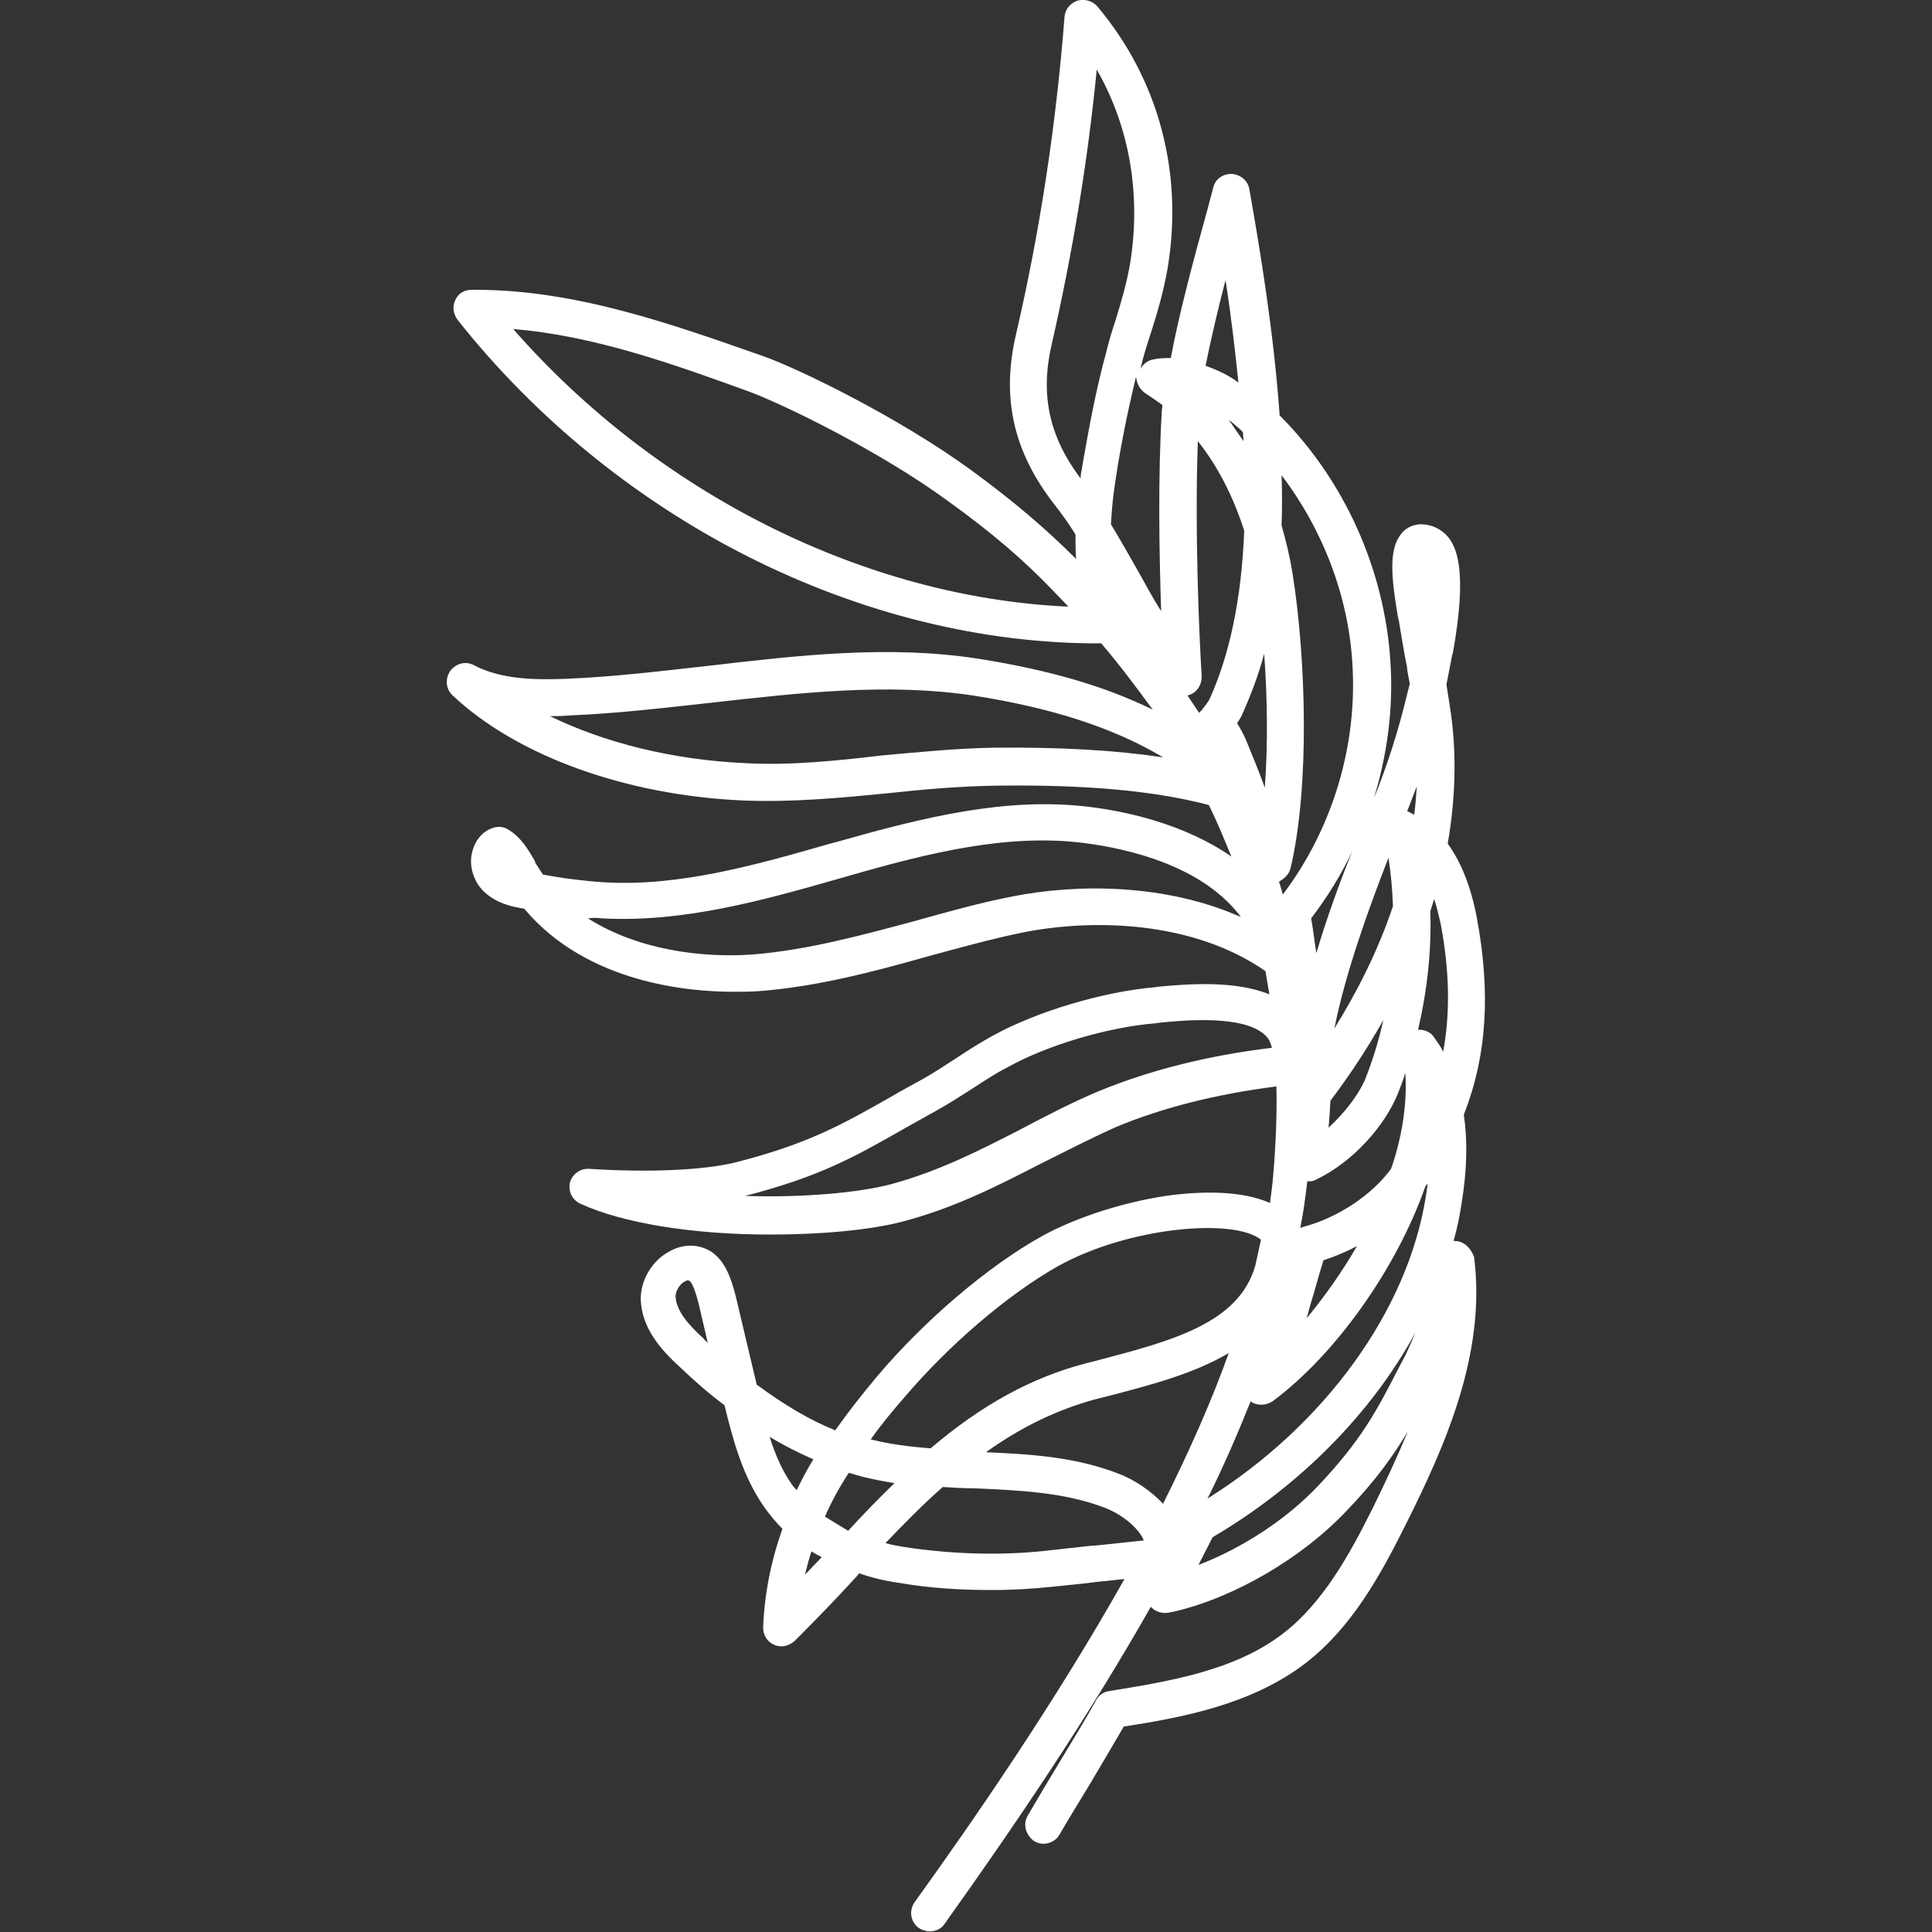
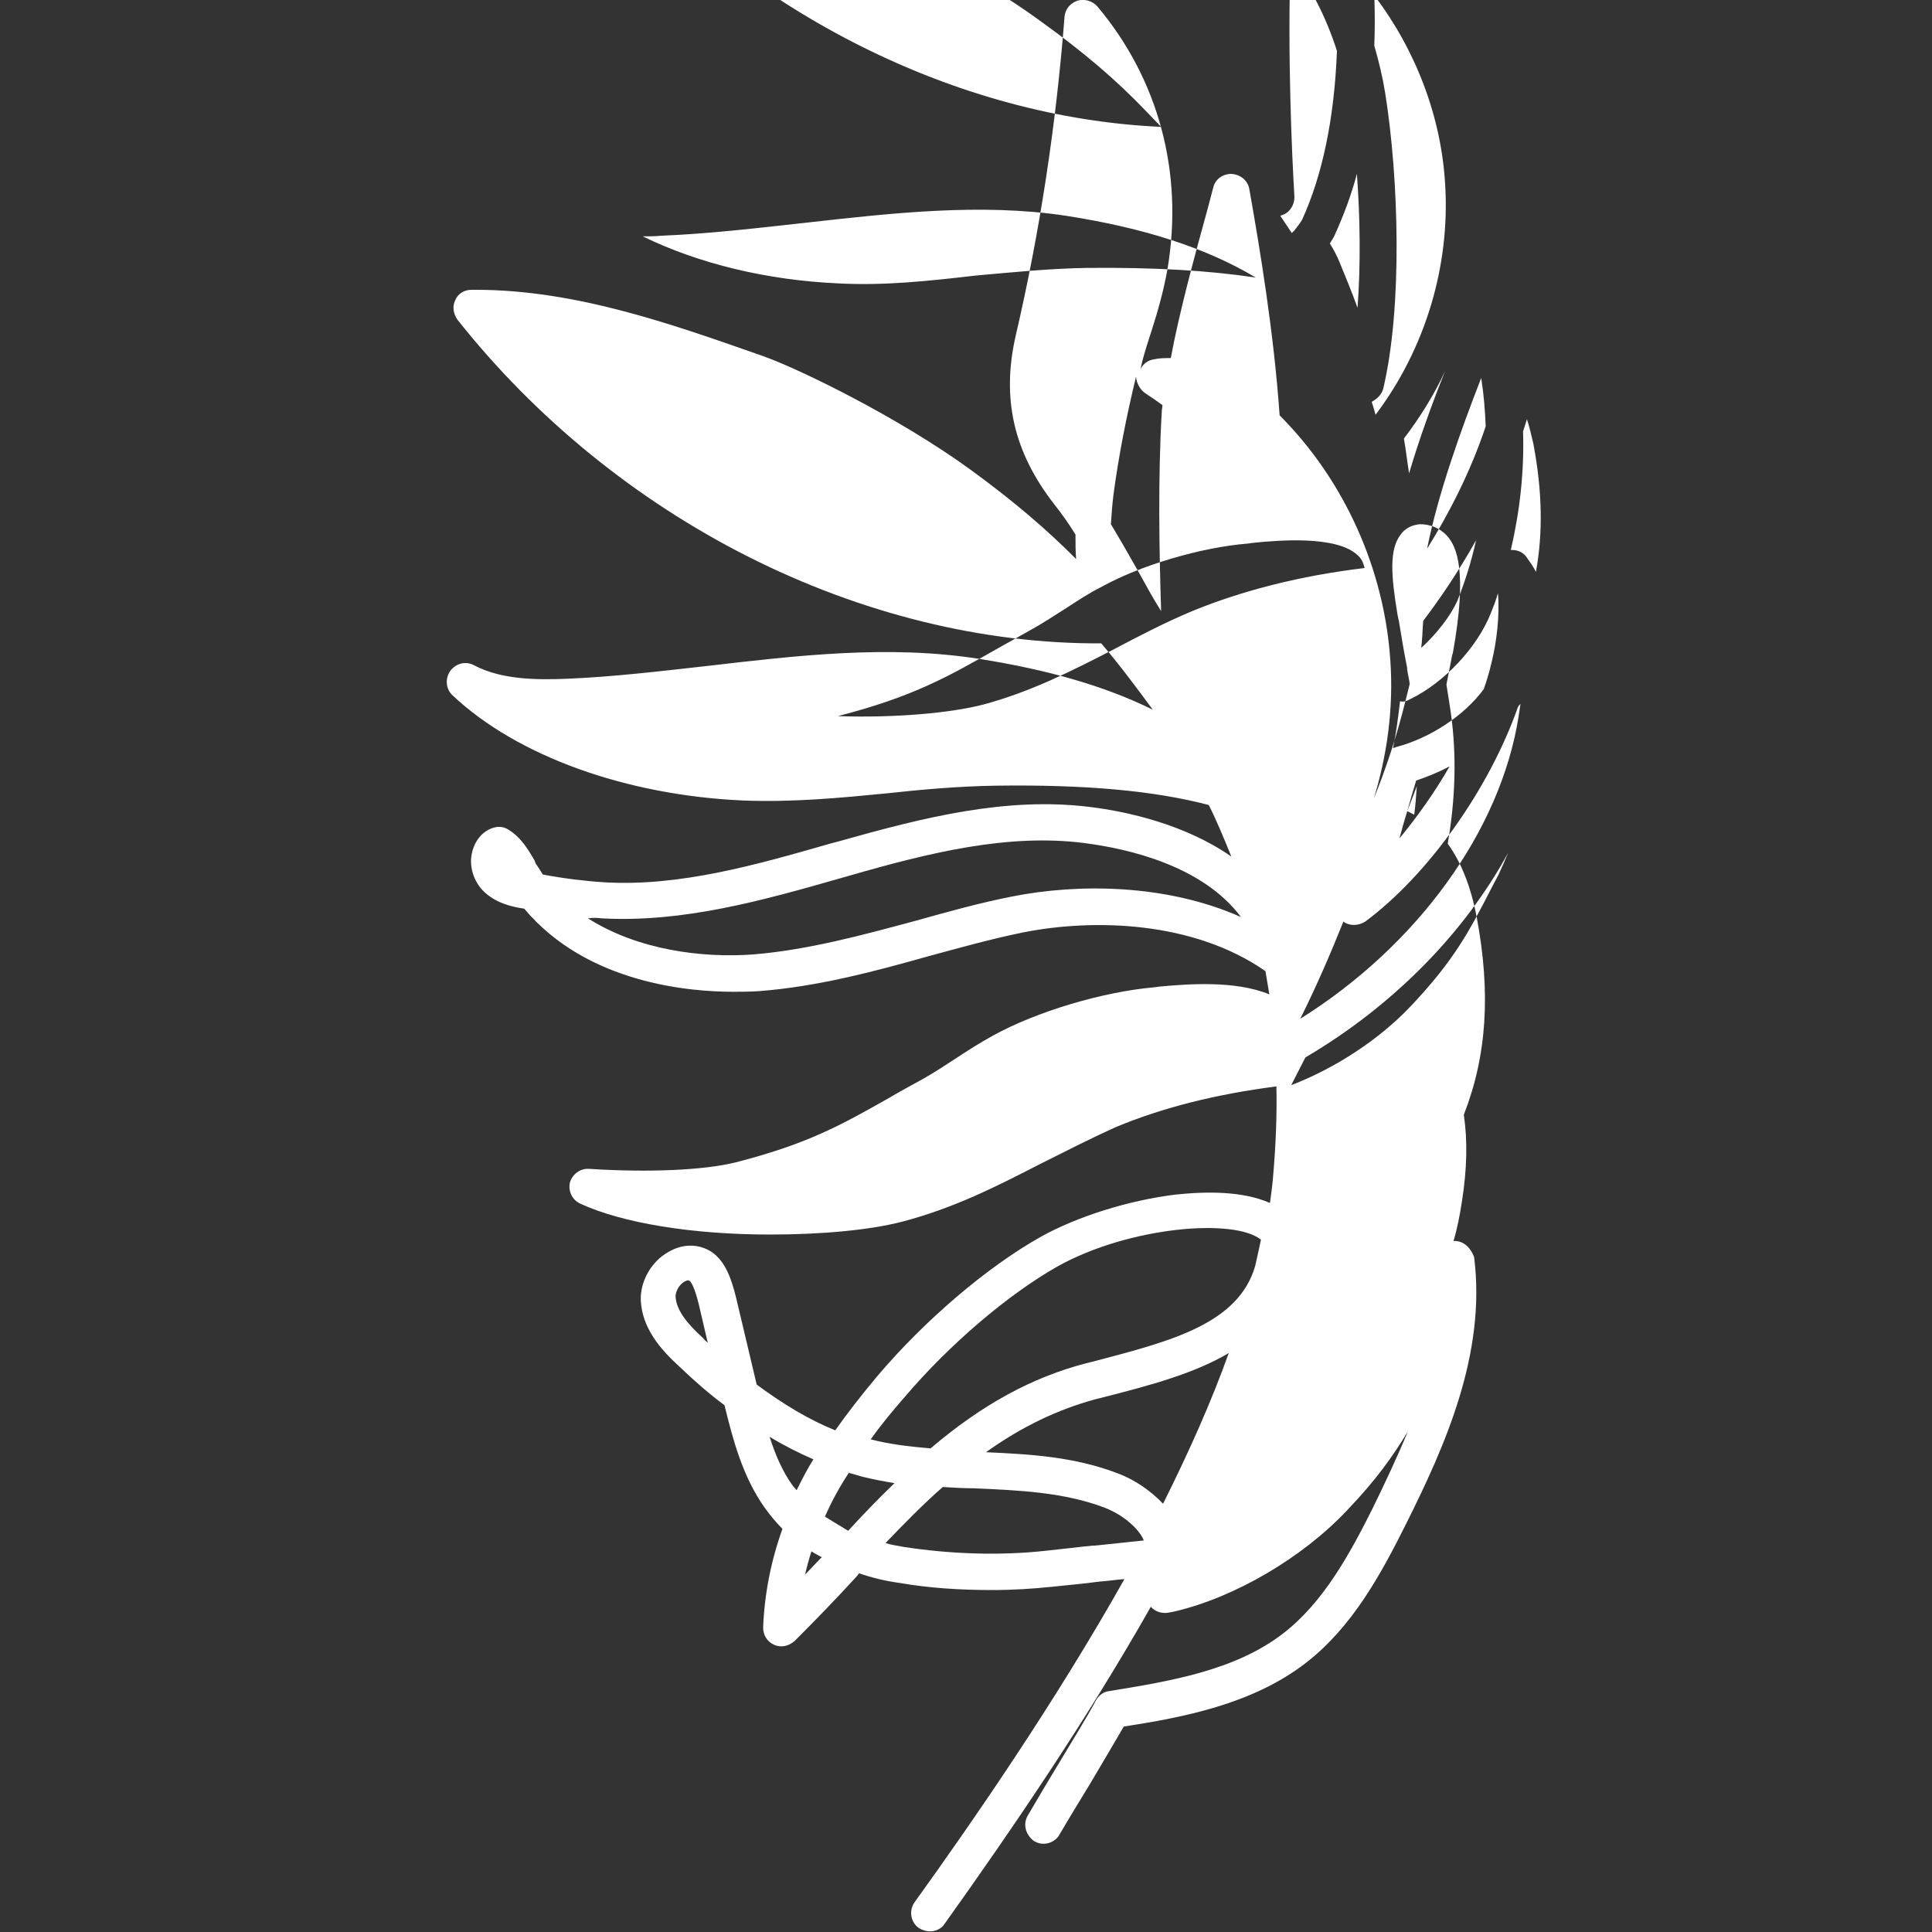
<svg xmlns="http://www.w3.org/2000/svg" viewBox="0 0 300 300" xml:space="preserve">
  <rect x="0" y="0" width="300" height="300" fill="#333333" stroke="none" />
-   <path fill="white" d="M225.9 192.7s-.1 0 0 0h-.2c.6-2 1-4.1 1.3-6.1.8-5 .9-9.5.3-13.5 3.6-9.2 4.2-19 2-30.7-.9-4.7-2.4-8.5-4.5-11.4 1.2-6.9 1.4-13.7.5-20.2-.2-1.3-.4-2.7-.7-4.5.3-1.5.6-3.1.9-4.6l.1-.3c2.3-12.8.6-16.5-.9-18.2-1.1-1.2-2.6-1.8-4.2-1.8-1.2.1-2.3.6-3 1.6-1.8 2.3-1.5 6.4-.5 12.4.1.4.1.7.2.9.4 2.5.8 4.9 1.3 7.4v.2c.1.8.3 1.5.4 2.3l-.6 2.4c-1.3 5.3-3 10.6-5.1 15.7v.1c2.2-7 3.2-14.4 2.7-21.7-.9-14.2-7.1-28.1-17.2-38.2-.9-12.9-3.1-26.1-4.7-35.1-.2-1.3-1.3-2.3-2.8-2.4-1.3 0-2.5.8-2.8 2.1l-.9 3.4c-2.1 7.6-4.4 16.1-5.7 23.1-.9 0-1.8 0-2.6.2-.9.1-1.7.7-2.1 1.5.1-.4.2-.9.3-1.3.4-1.5.9-3.1 1.4-4.6 1-3.1 1.9-6.3 2.5-9.7 2.5-14.9-1.4-29.4-10.9-40.7-.8-.9-2-1.2-3.1-.9-1.1.4-1.9 1.3-2 2.5-1.3 16.7-3.8 33.3-7.6 49.6-2.2 9.7-.3 18 6 26.1 1.1 1.4 2.2 2.9 3.3 4.7 0 1.3 0 2.6.1 3.8-4.7-4.7-9.6-8.9-16.3-13.8-11.4-8.3-26.9-15.8-32.3-17.7C104.8 50.5 89.6 45 73.9 45h-.7c-1.1 0-2.1.6-2.5 1.6-.5 1-.3 2.1.3 3 12.1 15.3 27.7 28 45.1 36.8 17.6 8.9 36.6 13.6 54.9 13.5 2.9 3.4 5.5 6.9 8 10.3-7.5-3.7-16.3-6.2-27-7.9-14.1-2.2-28.3-.5-42.1 1.1-7.2.8-14.6 1.7-21.9 2-5 .2-10.2.1-14.4-2.1-1.3-.7-2.8-.3-3.7.9-.8 1.2-.7 2.8.4 3.8 10 9.4 26.9 15.5 45.1 16.3 7.7.3 15-.4 22.2-1.1 5.5-.6 11.1-1.1 16.9-1.2 14.2-.2 24.8.8 33.2 3 1.3 2.6 2.4 5.3 3.5 8-7.2-5-16.2-7-22-7.7-12.9-1.6-25.7 1.6-38.8 5.3l-1.5.4c-11.5 3.3-23.4 6.7-35.1 6-3.1-.2-6.3-.6-9.5-1.2-.3-.5-.6-.9-.9-1.4-.2-.2-.3-.5-.4-.8-1-1.7-2.1-3.6-4.1-4.8-.8-.5-1.7-.5-2.5-.2-1.6.6-2.7 2-3.1 3.8-.5 2 .2 4.3 1.6 5.8 1.9 2 4.5 2.6 6.5 2.9 9.8 11.7 25.9 12.9 32.4 12.9 1.4 0 2.7 0 4.1-.1 9-.7 17.7-3 26.2-5.4 4.8-1.3 9.8-2.7 14.7-3.7 11-2.2 26.5-1.8 37.7 6l.6 3.6c-5.4-2.2-12.7-1.6-17.1-1.2l-.7.1c-8.1.7-18.4 3.8-25.1 7.5-2 1.1-3.9 2.3-5.7 3.5-1.7 1.1-3.5 2.3-5.3 3.3-1.8 1-3.5 1.9-5 2.8-7.6 4.3-12.7 7.2-24 10.1-4.9 1.2-13.3 1.6-22.7 1-1.4-.1-2.6.8-3 2.1-.3 1.3.3 2.7 1.6 3.3 6.5 3 17.3 4.8 29.5 4.8 8 0 15.5-.7 20.5-2 8-2.1 14.5-5.4 21.5-9 3.8-1.9 7.7-3.9 11.7-5.7 7.2-3 15.5-5.1 24.9-6.3.1 4.5-.1 9.1-.5 13.8-.1 1.4-.3 2.8-.5 4.3-4.3-1.9-10-1.8-14.7-1.3-7.3.9-15.2 3.4-20.8 6.5-8.4 4.7-18.1 13-25.4 21.6-2.6 3.1-4.7 5.8-6.6 8.5-4-1.6-8-4-12.2-7.1l-3.2-13.5c-.7-2.8-1.6-5.6-3.8-7.1-2-1.3-4.5-1.3-6.7 0-2.7 1.5-4.4 4.6-4.3 7.5.2 4.3 3 7.6 6.1 10.4 2.3 2.2 4.6 4.2 6.9 5.9 1.3 5.3 2.8 11.1 6.3 16 .8 1.1 1.7 2.2 2.7 3.2-1.8 5-2.8 10.2-3 15.3 0 1.2.6 2.2 1.7 2.7s2.3.2 3.2-.6c3.3-3.3 6.6-6.7 9.7-10.1l.3-.4c2 .7 4.1 1.2 6.3 1.5 4.6.8 9.4 1.1 14.4 1.1 3.2 0 6.3-.2 9.2-.5 2.8-.3 5.2-.5 7.3-.8 1.4-.1 2.7-.3 4-.4-10.8 19.2-23.6 37.7-32.6 50.2-.9 1.3-.6 3.1.7 4 .5.3 1.1.5 1.7.5.9 0 1.8-.4 2.3-1.2 10.7-15 22.2-31.9 32-49.2.7.8 1.8 1.1 2.8.9l1-.2c9.3-2.2 19.7-8.3 26.6-15.6 4.6-4.8 7.2-8.5 9.5-12.3-1.7 4.1-3.6 8.1-5.4 11.8-3.6 7.2-7.7 14.7-13.9 19.5-7.6 5.9-18 7.5-27.1 9-.9.1-1.6.7-2 1.4-1.5 2.8-3.7 6.3-5.9 10-1.4 2.3-3 5-4.7 7.9-.4.7-.5 1.4-.3 2.2.2.7.7 1.4 1.3 1.8.7.4 1.4.5 2.2.3.7-.2 1.4-.7 1.7-1.3 1.7-2.9 3.3-5.5 4.7-7.8 2-3.4 3.8-6.4 5.3-9 9-1.4 19.9-3.4 28.3-9.9 7.2-5.6 11.6-13.7 15.5-21.5 6.1-12.2 12.5-26.5 10.6-41.5-.5-1.4-1.6-2.5-3-2.5zm-97.8 42.8c1-2.3 2.2-4.5 3.7-6.8l2.1.6c1.6.4 3.2.7 5 1-2.5 2.4-4.9 4.9-7.2 7.4-1.3-.8-2.5-1.5-3.6-2.2zm67.7-43c-.3 1.4-.6 2.8-.9 4.1-2.6 8.9-12.9 11.6-24.7 14.7l-1.6.4c-8.4 2.2-16.1 6.4-24.1 13.2-3.7-.3-6.6-.7-9.3-1.4 1.5-2.1 3.2-4.2 5.3-6.6 6.9-8.1 16-15.9 23.8-20.3 11-6.1 27.3-7.5 31.5-4.1zm-42.7 33c5.6-4 11.1-6.6 16.9-8.2l1.6-.4c7-1.8 13.8-3.6 19.2-6.8-2.6 7.3-6.1 15.2-10.2 23.4-1.8-1.9-4.3-3.7-7-4.7-6.7-2.6-13.7-3-20.5-3.3zm-6.7 5.4c1.6.1 3.2.2 4.8.2 6.9.3 14 .6 20.3 3 3.6 1.4 5.7 3.9 6.1 5.1-2.6.3-4.9.5-7.6.8h-.3c-2.1.2-4.4.5-7.3.8-7.2.8-15 .5-22.1-.6-1-.2-1.9-.3-2.8-.6 2.8-2.9 5.8-6 8.9-8.7zm-53-88.3c12.7.7 25.1-2.8 37-6.2l1.4-.4c12.5-3.6 24.7-6.6 36.5-5.1 7.1.9 18.5 3.6 24.4 11.5-11.7-5.2-25.4-5.2-35.5-3.2-5.1 1-10.1 2.4-15.1 3.8-8.2 2.2-16.6 4.5-25.1 5.2-8 .6-18-.7-25.7-5.6.8-.1 1.4-.1 2.1 0zM218.5 126l1.5-3.9c-.1 1.5-.2 2.9-.4 4.4l-.6-.3c-.2-.1-.3-.2-.5-.2zm-14.4 74.5c.5-1.8 1-3.5 1.4-4.8 1.8-.6 3.5-1.3 5.2-2.2-2.3 4-5 7.8-7.8 11.2.4-1.5.8-2.9 1.2-4.2zm2.2-25.4c0-.4.1-.8.1-1.2.1-1 .1-2 .2-3 2.5-3.3 5.4-7.5 8.2-12.5-.7 3.2-1.7 6.4-2.9 9.4-1.1 2.4-3.2 5.1-5.6 7.3zm-3.3 8.3c.5.1 1 0 1.5-.3 5.4-2.6 10.5-8.1 12.6-13.4.4-1 .8-2 1.1-3.1.3 3.4-.2 7.6-1 10.8-.3 1.3-.7 2.7-1.2 4.1-3 4.1-8.3 7.6-13.6 9-.2.1-.4.1-.5.2.5-2.4.8-4.8 1.1-7.3zm21.1-20.1c-.4-.8-.9-1.5-1.4-2.2-.5-.8-1.4-1.2-2.3-1.2h-.2c1.4-6 2.1-12.2 1.9-18.4.2-.6.4-1.3.6-1.9.4 1.2.7 2.5 1 3.8 1.4 7.4 1.5 13.9.4 19.9zm-16.9-3.6c1.7-8.5 5.2-18.3 8.4-26.5.4 2.5.6 5 .7 7.5-2.4 7.2-5.8 13.7-9.1 19zm-6.8-24.9c3-12.7 2.4-32.6.3-45.8-.4-2.5-1-5-1.7-7.4.1-2.5.1-5.1 0-7.8 6.4 8.4 10.4 18.8 11 29.3.8 12.7-3.1 25.6-10.8 35.8-.2-.7-.4-1.4-.6-2 .9-.5 1.6-1.2 1.8-2.1zm-8.3-22.5c.3-.5.6-.9.8-1.4 1.3-2.9 2.5-6 3.4-9.4.5 6.8.6 14.1.1 20.8-.9-2.5-1.9-4.9-2.8-7.1-.4-1-1-2.1-1.5-2.9zm-1.3-47.1c.8.6 1.6 1.3 2.2 1.9 0 .5.1.9.1 1.4-.8-1.1-1.5-2.2-2.3-3.3zm-4.6 45.5-1.8-2.7c.1 0 .2-.1.3-.1 1.2-.4 1.9-1.6 1.9-2.8-.4-6.6-1.1-22.5-.6-36.6 3.1 3.9 5.5 8.6 7.2 13.9-.4 10.6-2.3 19.4-5.4 26.2-.2.4-.9 1.3-1.3 1.8-.1 0-.2.2-.3.3zm11.4 106.9c9.7-7.2 19.2-20.5 23.7-33.3.1-.2.2-.3.4-.5-.1.6-.2 1.3-.3 2-2.8 17.7-15.7 35.5-33.9 46.9 2.5-5 4.7-10.1 6.7-15.1.9.7 2.3.7 3.4 0zm-9.3 21.1c13.6-8 24.7-19.3 31.5-31.8-.5 1.2-1 2.3-1.5 3.4l-1 1.9c-3.5 6.8-5.8 11.3-12.6 18.5-4.9 5.2-11.8 9.7-18.6 12.3l2.2-4.3zm16.1-90.7c-.3-1.9-.5-3.7-.8-5.4 2.5-3.3 4.7-6.8 6.4-10.5-2 5-4 10.5-5.6 15.9zm-17.2-91.2c.8-4 1.9-8.7 3.1-13.3.9 5.8 1.5 11 2 15.9-1.6-1.2-3.4-2-5.1-2.6zm-11.7-16c-.5 3-1.4 6.1-2.3 9-.5 1.5-1 3.1-1.4 4.8-1.6 5.8-2.7 11.8-3.7 17.5l-.1.7c-.1.4-.2.9-.2 1.5-4.9-6.5-6.3-13-4.5-20.8 3.2-14 5.6-28.3 7-42.7 5.1 8.9 6.9 19.4 5.2 30zm-59.2 20c5.4 2 20.4 9.3 30.9 17 6.8 4.9 11.7 9.1 16.3 13.9.8.8 1.6 1.7 2.4 2.5-31.5-1.4-63.8-17.5-86.2-43.1 12.6 1 25.3 5.6 36.6 9.7zm-.6 57.7c-11.1-.5-21.7-3.1-30.3-7.3 1 0 1.9 0 2.9-.1 7.5-.3 15-1.2 22.3-2 13.4-1.5 27.2-3.1 40.5-1.1 12.2 1.9 21.8 5 29.5 9.6-7.3-1.1-15.8-1.6-26.2-1.5-6 .1-11.8.7-17.4 1.2-6.9.8-14.1 1.6-21.3 1.2zm80.7 42.2c.6.5.9 1.2 1.1 2-10 1.2-19 3.5-26.8 6.7-4.3 1.8-8.3 3.9-12.1 5.9-6.6 3.4-12.9 6.6-20.3 8.6-5 1.3-13.6 2.1-22.6 1.8 11.6-3 16.9-6 24.8-10.5 1.6-.9 3.2-1.8 5-2.8 2-1.1 3.8-2.3 5.7-3.5 1.7-1.1 3.5-2.3 5.3-3.2 6.1-3.4 15.5-6.2 22.9-6.8l.7-.1c3.9-.4 13-1.2 16.3 1.9zM125 244.5c.3-1.2.6-2.4 1-3.6.5.3 1 .6 1.6.9-.9.9-1.7 1.8-2.6 2.7zm1.3-17.9c-1 1.6-1.8 3.2-2.6 4.8-.2-.2-.4-.5-.6-.7-1.6-2.2-2.7-4.8-3.6-7.6 2.3 1.4 4.5 2.5 6.8 3.5zm51.6-165.5c.9.6 1.8 1.2 2.6 1.8 0 .4-.1.7-.1 1-.6 10.2-.4 21.9-.1 31-1.2-1.9-2.3-3.9-3.4-5.9-1.4-2.5-2.9-5.1-4.4-7.6.1-1.5.2-3 .4-4.6.8-6 2-12.1 3.5-18.3.1 1.1.7 2.1 1.5 2.6zm-70.8 137.8c.2.2.7.8 1.4 3.6l1.4 6c-.2-.2-.5-.4-.7-.7-2.2-2-4.2-4.2-4.3-6.5 0-.7.5-1.8 1.4-2.3.2-.1.4-.2.6-.2.1.1.1.1.2.1z" />
+   <path fill="white" d="M225.9 192.7s-.1 0 0 0h-.2c.6-2 1-4.1 1.3-6.1.8-5 .9-9.5.3-13.5 3.6-9.2 4.2-19 2-30.7-.9-4.7-2.4-8.5-4.5-11.4 1.2-6.9 1.4-13.7.5-20.2-.2-1.3-.4-2.7-.7-4.5.3-1.5.6-3.1.9-4.6l.1-.3c2.3-12.8.6-16.5-.9-18.2-1.1-1.2-2.6-1.8-4.2-1.8-1.2.1-2.3.6-3 1.6-1.8 2.3-1.5 6.4-.5 12.4.1.4.1.7.2.9.4 2.5.8 4.9 1.3 7.4v.2c.1.8.3 1.5.4 2.3l-.6 2.4c-1.3 5.3-3 10.6-5.1 15.7v.1c2.2-7 3.2-14.4 2.7-21.7-.9-14.2-7.1-28.1-17.2-38.2-.9-12.9-3.1-26.1-4.7-35.1-.2-1.3-1.3-2.3-2.8-2.4-1.3 0-2.5.8-2.8 2.1l-.9 3.4c-2.1 7.6-4.4 16.1-5.7 23.1-.9 0-1.8 0-2.6.2-.9.1-1.7.7-2.1 1.5.1-.4.2-.9.3-1.3.4-1.5.9-3.1 1.4-4.6 1-3.1 1.9-6.3 2.5-9.7 2.5-14.9-1.4-29.4-10.9-40.7-.8-.9-2-1.2-3.1-.9-1.1.4-1.9 1.3-2 2.5-1.3 16.7-3.8 33.3-7.6 49.6-2.2 9.7-.3 18 6 26.1 1.1 1.4 2.2 2.9 3.3 4.7 0 1.3 0 2.6.1 3.8-4.7-4.7-9.6-8.9-16.3-13.8-11.4-8.3-26.9-15.8-32.3-17.7C104.8 50.5 89.6 45 73.9 45h-.7c-1.1 0-2.1.6-2.5 1.6-.5 1-.3 2.1.3 3 12.1 15.3 27.7 28 45.1 36.8 17.6 8.9 36.6 13.6 54.9 13.5 2.9 3.4 5.5 6.9 8 10.3-7.5-3.7-16.3-6.2-27-7.9-14.1-2.2-28.3-.5-42.1 1.1-7.2.8-14.6 1.7-21.9 2-5 .2-10.2.1-14.4-2.1-1.3-.7-2.8-.3-3.7.9-.8 1.2-.7 2.8.4 3.8 10 9.4 26.9 15.5 45.1 16.3 7.7.3 15-.4 22.2-1.1 5.5-.6 11.1-1.1 16.9-1.2 14.2-.2 24.8.8 33.2 3 1.3 2.6 2.4 5.3 3.5 8-7.2-5-16.2-7-22-7.7-12.9-1.6-25.7 1.6-38.8 5.3l-1.5.4c-11.5 3.3-23.4 6.7-35.1 6-3.1-.2-6.3-.6-9.5-1.2-.3-.5-.6-.9-.9-1.4-.2-.2-.3-.5-.4-.8-1-1.7-2.1-3.6-4.1-4.8-.8-.5-1.7-.5-2.5-.2-1.6.6-2.7 2-3.1 3.8-.5 2 .2 4.3 1.6 5.8 1.9 2 4.5 2.6 6.5 2.9 9.8 11.7 25.9 12.9 32.4 12.9 1.4 0 2.7 0 4.1-.1 9-.7 17.7-3 26.2-5.4 4.8-1.3 9.8-2.7 14.7-3.7 11-2.2 26.5-1.8 37.7 6l.6 3.6c-5.4-2.2-12.7-1.6-17.1-1.2l-.7.1c-8.1.7-18.4 3.8-25.1 7.5-2 1.1-3.9 2.3-5.7 3.5-1.7 1.1-3.5 2.3-5.3 3.3-1.8 1-3.5 1.9-5 2.8-7.6 4.3-12.7 7.2-24 10.1-4.9 1.2-13.3 1.6-22.7 1-1.4-.1-2.6.8-3 2.1-.3 1.3.3 2.7 1.6 3.3 6.5 3 17.3 4.8 29.5 4.8 8 0 15.5-.7 20.5-2 8-2.1 14.5-5.4 21.5-9 3.8-1.9 7.7-3.9 11.7-5.7 7.2-3 15.5-5.1 24.9-6.3.1 4.5-.1 9.1-.5 13.8-.1 1.4-.3 2.8-.5 4.3-4.3-1.9-10-1.8-14.7-1.3-7.3.9-15.2 3.4-20.8 6.5-8.4 4.7-18.1 13-25.4 21.6-2.6 3.1-4.7 5.8-6.6 8.5-4-1.6-8-4-12.2-7.1l-3.2-13.5c-.7-2.8-1.6-5.6-3.8-7.1-2-1.3-4.5-1.3-6.7 0-2.7 1.5-4.4 4.6-4.3 7.5.2 4.3 3 7.6 6.1 10.4 2.3 2.2 4.6 4.2 6.9 5.9 1.3 5.3 2.8 11.1 6.3 16 .8 1.1 1.7 2.2 2.7 3.2-1.8 5-2.8 10.2-3 15.3 0 1.2.6 2.2 1.7 2.7s2.3.2 3.2-.6c3.3-3.3 6.6-6.7 9.7-10.1l.3-.4c2 .7 4.1 1.2 6.3 1.5 4.6.8 9.4 1.1 14.4 1.1 3.2 0 6.3-.2 9.2-.5 2.8-.3 5.2-.5 7.3-.8 1.4-.1 2.7-.3 4-.4-10.8 19.2-23.6 37.7-32.6 50.2-.9 1.3-.6 3.1.7 4 .5.3 1.1.5 1.7.5.9 0 1.8-.4 2.3-1.2 10.7-15 22.2-31.9 32-49.2.7.8 1.8 1.1 2.8.9l1-.2c9.3-2.2 19.7-8.3 26.6-15.6 4.6-4.8 7.2-8.5 9.5-12.3-1.7 4.1-3.6 8.1-5.4 11.8-3.6 7.2-7.7 14.7-13.9 19.5-7.6 5.9-18 7.5-27.1 9-.9.1-1.6.7-2 1.4-1.5 2.8-3.7 6.3-5.9 10-1.4 2.3-3 5-4.7 7.9-.4.7-.5 1.4-.3 2.2.2.7.7 1.4 1.3 1.8.7.4 1.4.5 2.2.3.7-.2 1.4-.7 1.7-1.3 1.7-2.9 3.3-5.5 4.7-7.8 2-3.4 3.8-6.4 5.3-9 9-1.4 19.9-3.4 28.3-9.9 7.2-5.6 11.6-13.7 15.5-21.5 6.1-12.2 12.5-26.5 10.6-41.5-.5-1.4-1.6-2.5-3-2.5zm-97.8 42.8c1-2.3 2.2-4.5 3.7-6.8l2.1.6c1.6.4 3.2.7 5 1-2.5 2.4-4.9 4.9-7.2 7.4-1.3-.8-2.5-1.5-3.6-2.2zm67.7-43c-.3 1.4-.6 2.8-.9 4.1-2.6 8.9-12.9 11.6-24.7 14.7l-1.6.4c-8.4 2.2-16.1 6.4-24.1 13.2-3.7-.3-6.6-.7-9.3-1.4 1.5-2.1 3.2-4.2 5.3-6.6 6.9-8.1 16-15.9 23.8-20.3 11-6.1 27.3-7.5 31.5-4.1zm-42.7 33c5.6-4 11.1-6.6 16.9-8.2l1.6-.4c7-1.8 13.8-3.6 19.2-6.8-2.6 7.3-6.1 15.2-10.2 23.4-1.8-1.9-4.3-3.7-7-4.7-6.7-2.6-13.7-3-20.5-3.3zm-6.7 5.4c1.6.1 3.2.2 4.8.2 6.9.3 14 .6 20.3 3 3.6 1.4 5.7 3.9 6.1 5.1-2.6.3-4.9.5-7.6.8h-.3c-2.1.2-4.4.5-7.3.8-7.2.8-15 .5-22.1-.6-1-.2-1.9-.3-2.8-.6 2.8-2.9 5.8-6 8.9-8.7zm-53-88.3c12.7.7 25.1-2.8 37-6.2l1.4-.4c12.5-3.6 24.7-6.6 36.5-5.1 7.1.9 18.5 3.6 24.4 11.5-11.7-5.2-25.4-5.2-35.5-3.2-5.1 1-10.1 2.4-15.1 3.8-8.2 2.2-16.6 4.5-25.1 5.2-8 .6-18-.7-25.7-5.6.8-.1 1.4-.1 2.1 0zM218.5 126l1.5-3.9c-.1 1.5-.2 2.9-.4 4.4l-.6-.3c-.2-.1-.3-.2-.5-.2zc.5-1.8 1-3.5 1.4-4.8 1.8-.6 3.5-1.3 5.2-2.2-2.3 4-5 7.8-7.8 11.2.4-1.5.8-2.9 1.2-4.2zm2.2-25.4c0-.4.1-.8.1-1.2.1-1 .1-2 .2-3 2.5-3.3 5.4-7.5 8.2-12.5-.7 3.2-1.7 6.4-2.9 9.4-1.1 2.4-3.2 5.1-5.6 7.3zm-3.3 8.3c.5.1 1 0 1.5-.3 5.4-2.6 10.5-8.1 12.6-13.4.4-1 .8-2 1.1-3.1.3 3.4-.2 7.6-1 10.8-.3 1.3-.7 2.7-1.2 4.1-3 4.1-8.3 7.6-13.6 9-.2.1-.4.1-.5.2.5-2.4.8-4.8 1.1-7.3zm21.1-20.1c-.4-.8-.9-1.5-1.4-2.2-.5-.8-1.4-1.2-2.3-1.2h-.2c1.4-6 2.1-12.2 1.9-18.4.2-.6.4-1.3.6-1.9.4 1.2.7 2.5 1 3.8 1.4 7.4 1.5 13.9.4 19.9zm-16.9-3.6c1.7-8.5 5.2-18.3 8.4-26.5.4 2.5.6 5 .7 7.5-2.4 7.2-5.8 13.7-9.1 19zm-6.8-24.9c3-12.7 2.4-32.6.3-45.8-.4-2.5-1-5-1.7-7.4.1-2.5.1-5.1 0-7.8 6.4 8.4 10.4 18.8 11 29.3.8 12.7-3.1 25.6-10.8 35.8-.2-.7-.4-1.4-.6-2 .9-.5 1.6-1.2 1.8-2.1zm-8.3-22.5c.3-.5.6-.9.8-1.4 1.3-2.9 2.5-6 3.4-9.4.5 6.8.6 14.1.1 20.8-.9-2.5-1.9-4.9-2.8-7.1-.4-1-1-2.1-1.5-2.9zm-1.3-47.1c.8.6 1.6 1.3 2.2 1.9 0 .5.1.9.1 1.4-.8-1.1-1.5-2.2-2.3-3.3zm-4.6 45.5-1.8-2.7c.1 0 .2-.1.3-.1 1.2-.4 1.9-1.6 1.9-2.8-.4-6.6-1.1-22.5-.6-36.6 3.1 3.9 5.5 8.6 7.2 13.9-.4 10.6-2.3 19.4-5.4 26.2-.2.4-.9 1.3-1.3 1.8-.1 0-.2.2-.3.3zm11.4 106.9c9.7-7.2 19.2-20.5 23.7-33.3.1-.2.2-.3.4-.5-.1.6-.2 1.3-.3 2-2.8 17.7-15.7 35.5-33.9 46.9 2.5-5 4.7-10.1 6.7-15.1.9.7 2.3.7 3.4 0zm-9.3 21.1c13.6-8 24.7-19.3 31.5-31.8-.5 1.2-1 2.3-1.5 3.4l-1 1.9c-3.5 6.8-5.8 11.3-12.6 18.5-4.9 5.2-11.8 9.7-18.6 12.3l2.2-4.3zm16.1-90.7c-.3-1.9-.5-3.7-.8-5.4 2.5-3.3 4.7-6.8 6.4-10.5-2 5-4 10.5-5.6 15.9zm-17.2-91.2c.8-4 1.9-8.7 3.1-13.3.9 5.8 1.5 11 2 15.9-1.6-1.2-3.4-2-5.1-2.6zm-11.7-16c-.5 3-1.4 6.1-2.3 9-.5 1.5-1 3.1-1.4 4.8-1.6 5.8-2.7 11.8-3.7 17.5l-.1.7c-.1.4-.2.9-.2 1.5-4.9-6.5-6.3-13-4.5-20.8 3.2-14 5.6-28.3 7-42.7 5.1 8.9 6.9 19.4 5.2 30zm-59.2 20c5.4 2 20.4 9.3 30.9 17 6.8 4.9 11.7 9.1 16.3 13.9.8.8 1.6 1.7 2.4 2.5-31.5-1.4-63.8-17.5-86.2-43.1 12.6 1 25.3 5.6 36.6 9.7zm-.6 57.7c-11.1-.5-21.7-3.1-30.3-7.3 1 0 1.9 0 2.9-.1 7.5-.3 15-1.2 22.3-2 13.4-1.5 27.2-3.1 40.5-1.1 12.2 1.9 21.8 5 29.5 9.6-7.3-1.1-15.8-1.6-26.2-1.5-6 .1-11.8.7-17.4 1.2-6.9.8-14.1 1.6-21.3 1.2zm80.7 42.2c.6.5.9 1.2 1.1 2-10 1.2-19 3.5-26.8 6.7-4.3 1.8-8.3 3.9-12.1 5.9-6.6 3.4-12.9 6.6-20.3 8.6-5 1.3-13.6 2.1-22.6 1.8 11.6-3 16.9-6 24.8-10.5 1.6-.9 3.2-1.8 5-2.8 2-1.1 3.8-2.3 5.7-3.5 1.7-1.1 3.5-2.3 5.3-3.2 6.1-3.4 15.5-6.2 22.9-6.8l.7-.1c3.9-.4 13-1.2 16.3 1.9zM125 244.5c.3-1.2.6-2.4 1-3.6.5.3 1 .6 1.6.9-.9.9-1.7 1.8-2.6 2.7zm1.3-17.9c-1 1.6-1.8 3.2-2.6 4.8-.2-.2-.4-.5-.6-.7-1.6-2.2-2.7-4.8-3.6-7.6 2.3 1.4 4.5 2.5 6.8 3.5zm51.6-165.5c.9.6 1.8 1.2 2.6 1.8 0 .4-.1.7-.1 1-.6 10.2-.4 21.9-.1 31-1.2-1.9-2.3-3.9-3.4-5.9-1.4-2.5-2.9-5.1-4.4-7.6.1-1.5.2-3 .4-4.6.8-6 2-12.1 3.5-18.3.1 1.1.7 2.1 1.5 2.6zm-70.8 137.8c.2.2.7.8 1.4 3.6l1.4 6c-.2-.2-.5-.4-.7-.7-2.2-2-4.2-4.2-4.3-6.5 0-.7.5-1.8 1.4-2.3.2-.1.4-.2.6-.2.1.1.1.1.2.1z" />
</svg>